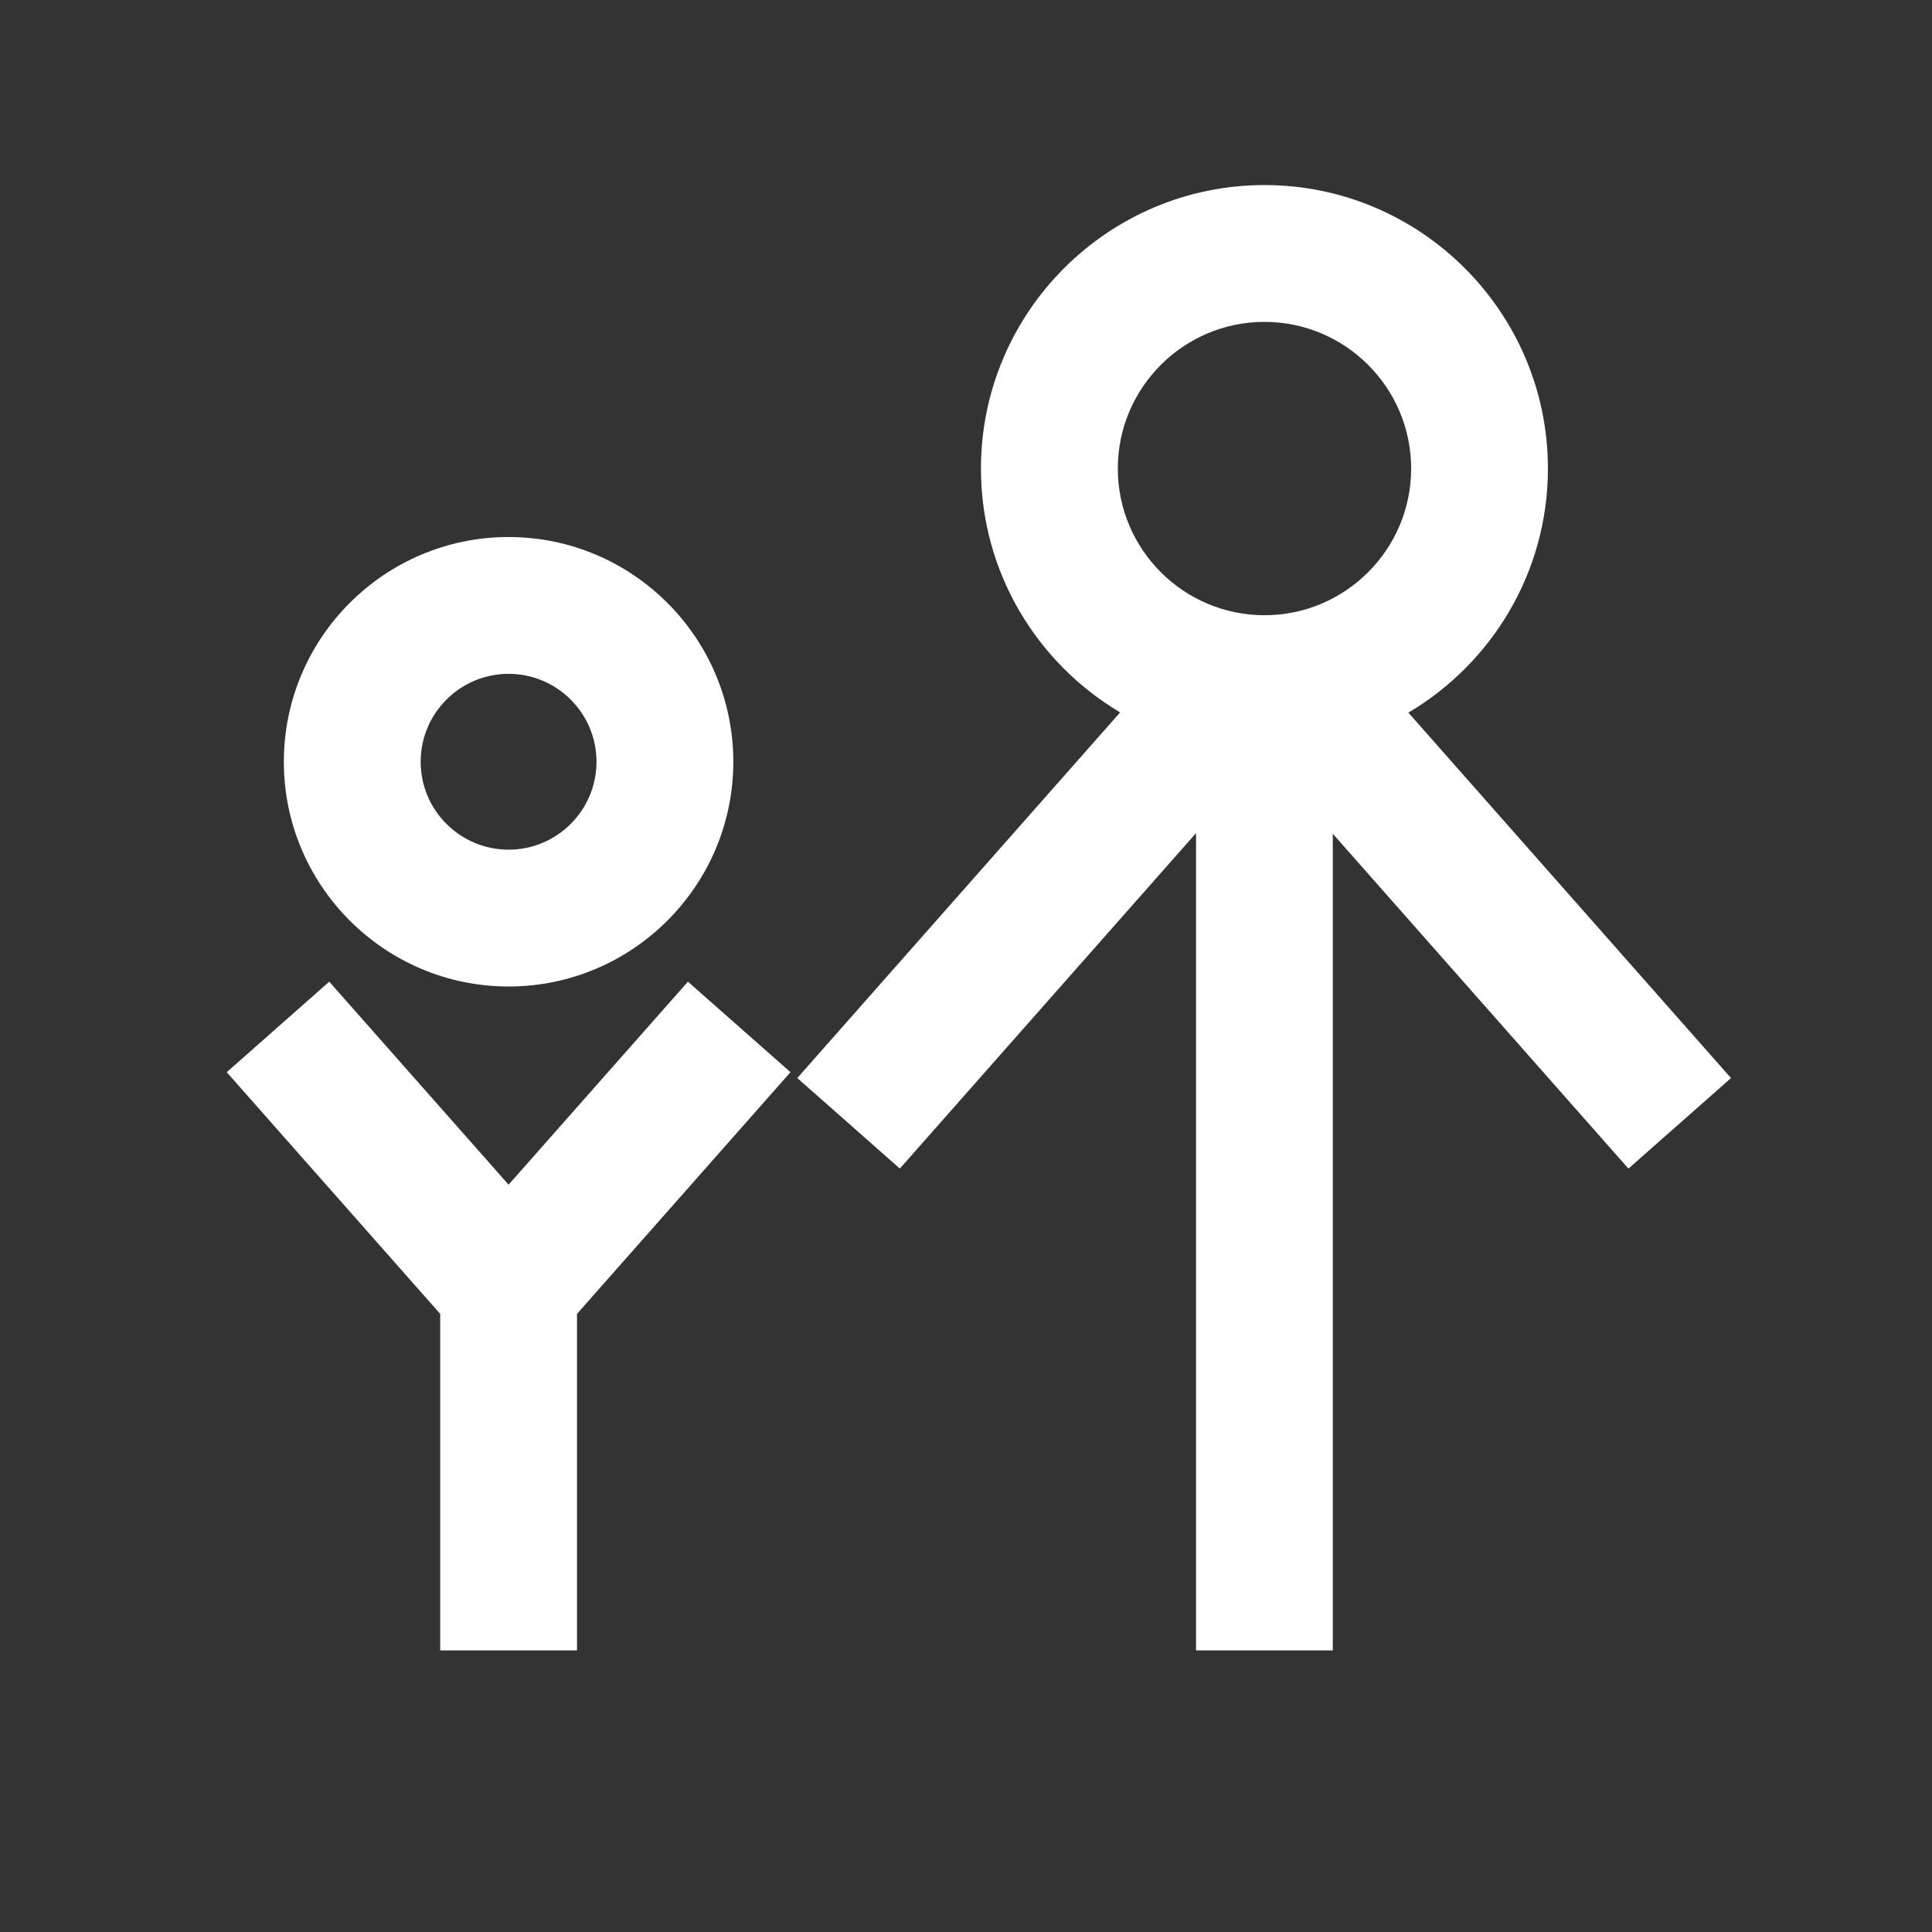
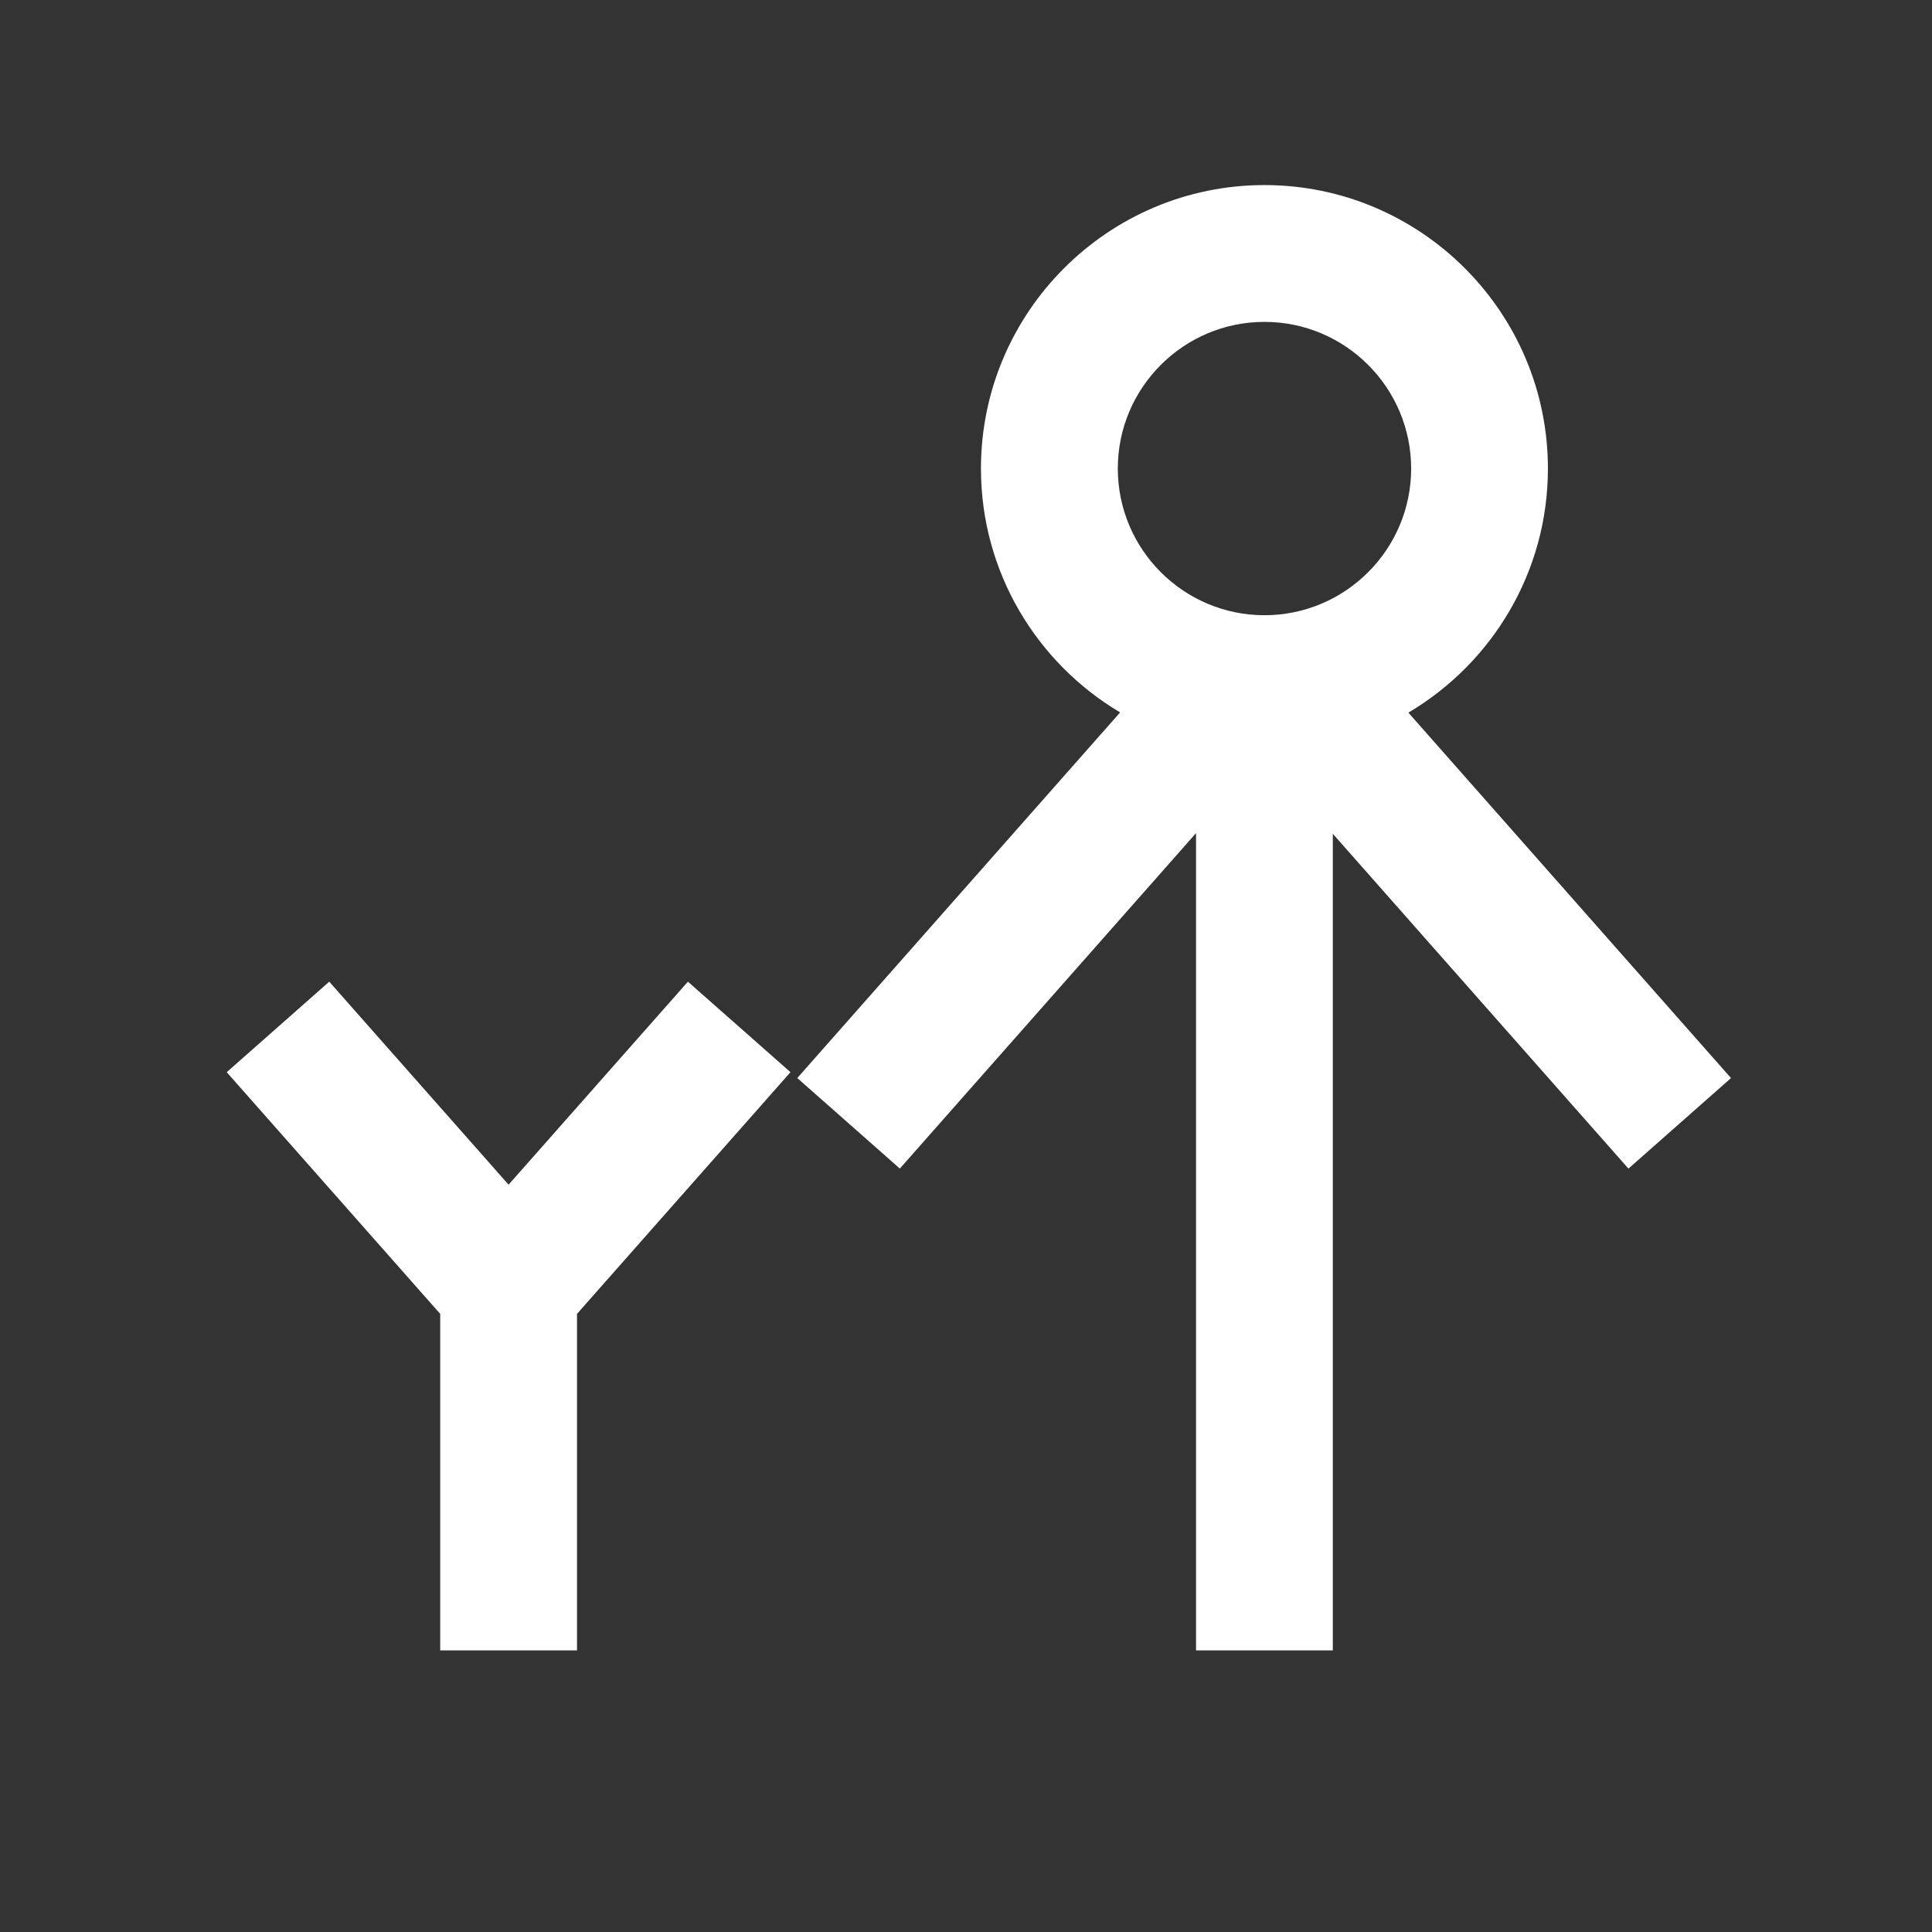
<svg xmlns="http://www.w3.org/2000/svg" id="Layer_1" data-name="Layer 1" viewBox="0 0 425.2 425.2">
  <rect x="0" y="0" width="425.2" height="425.2" fill="#333333" stroke="none" />
  <defs>
    <style>
      .cls-1 {
        fill: #fff;
      }
    </style>
  </defs>
  <path class="cls-1" d="M380.96,237.26l-71-80.42c18.36-10.87,30.71-30.87,30.71-53.72,0-34.4-27.99-62.39-62.39-62.39s-62.39,27.99-62.39,62.39c0,22.81,12.31,42.79,30.63,53.67l-71.05,80.47,22.57,19.92,65.19-73.83v179.87h30.1v-179.72l65.06,73.69,22.57-19.92ZM278.29,70.84c17.8,0,32.28,14.48,32.28,32.28s-14.48,32.28-32.28,32.28-32.28-14.48-32.28-32.28,14.48-32.28,32.28-32.28Z" />
-   <path class="cls-1" d="M111.93,217.11c27.27,0,49.46-22.19,49.46-49.46s-22.19-49.46-49.46-49.46-49.46,22.19-49.46,49.46,22.19,49.46,49.46,49.46ZM111.93,148.3c10.67,0,19.35,8.68,19.35,19.35s-8.68,19.35-19.35,19.35-19.35-8.68-19.35-19.35,8.68-19.35,19.35-19.35Z" />
  <polygon class="cls-1" points="111.93 260.73 72.46 216.05 49.9 235.97 96.88 289.16 96.88 363.22 126.99 363.22 126.99 289.16 173.97 235.97 151.4 216.05 111.93 260.73" />
</svg>